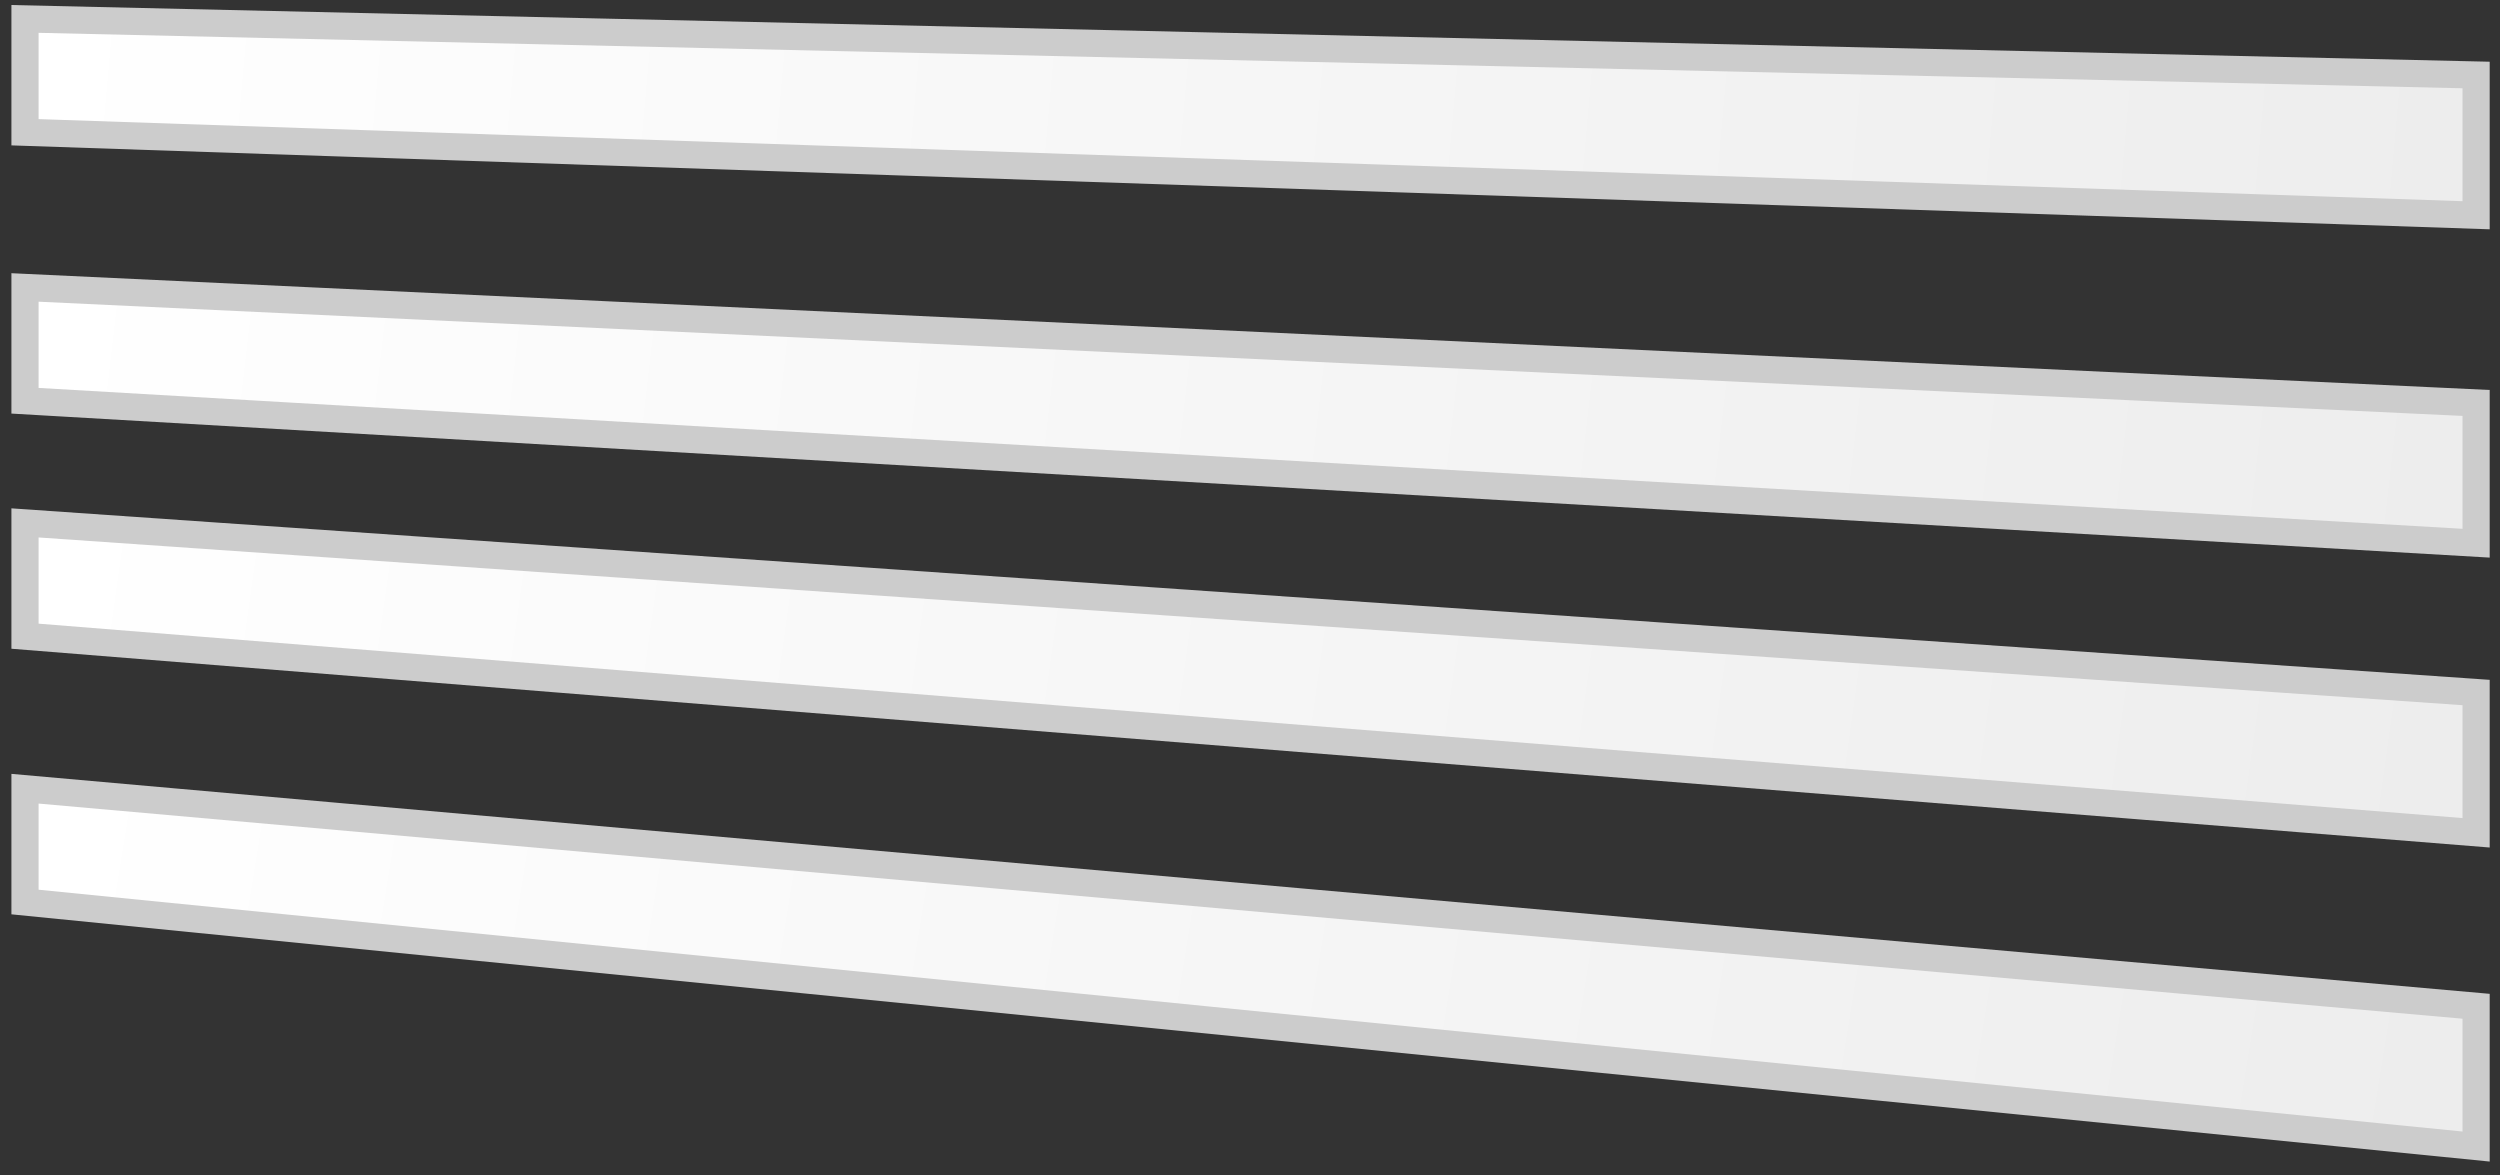
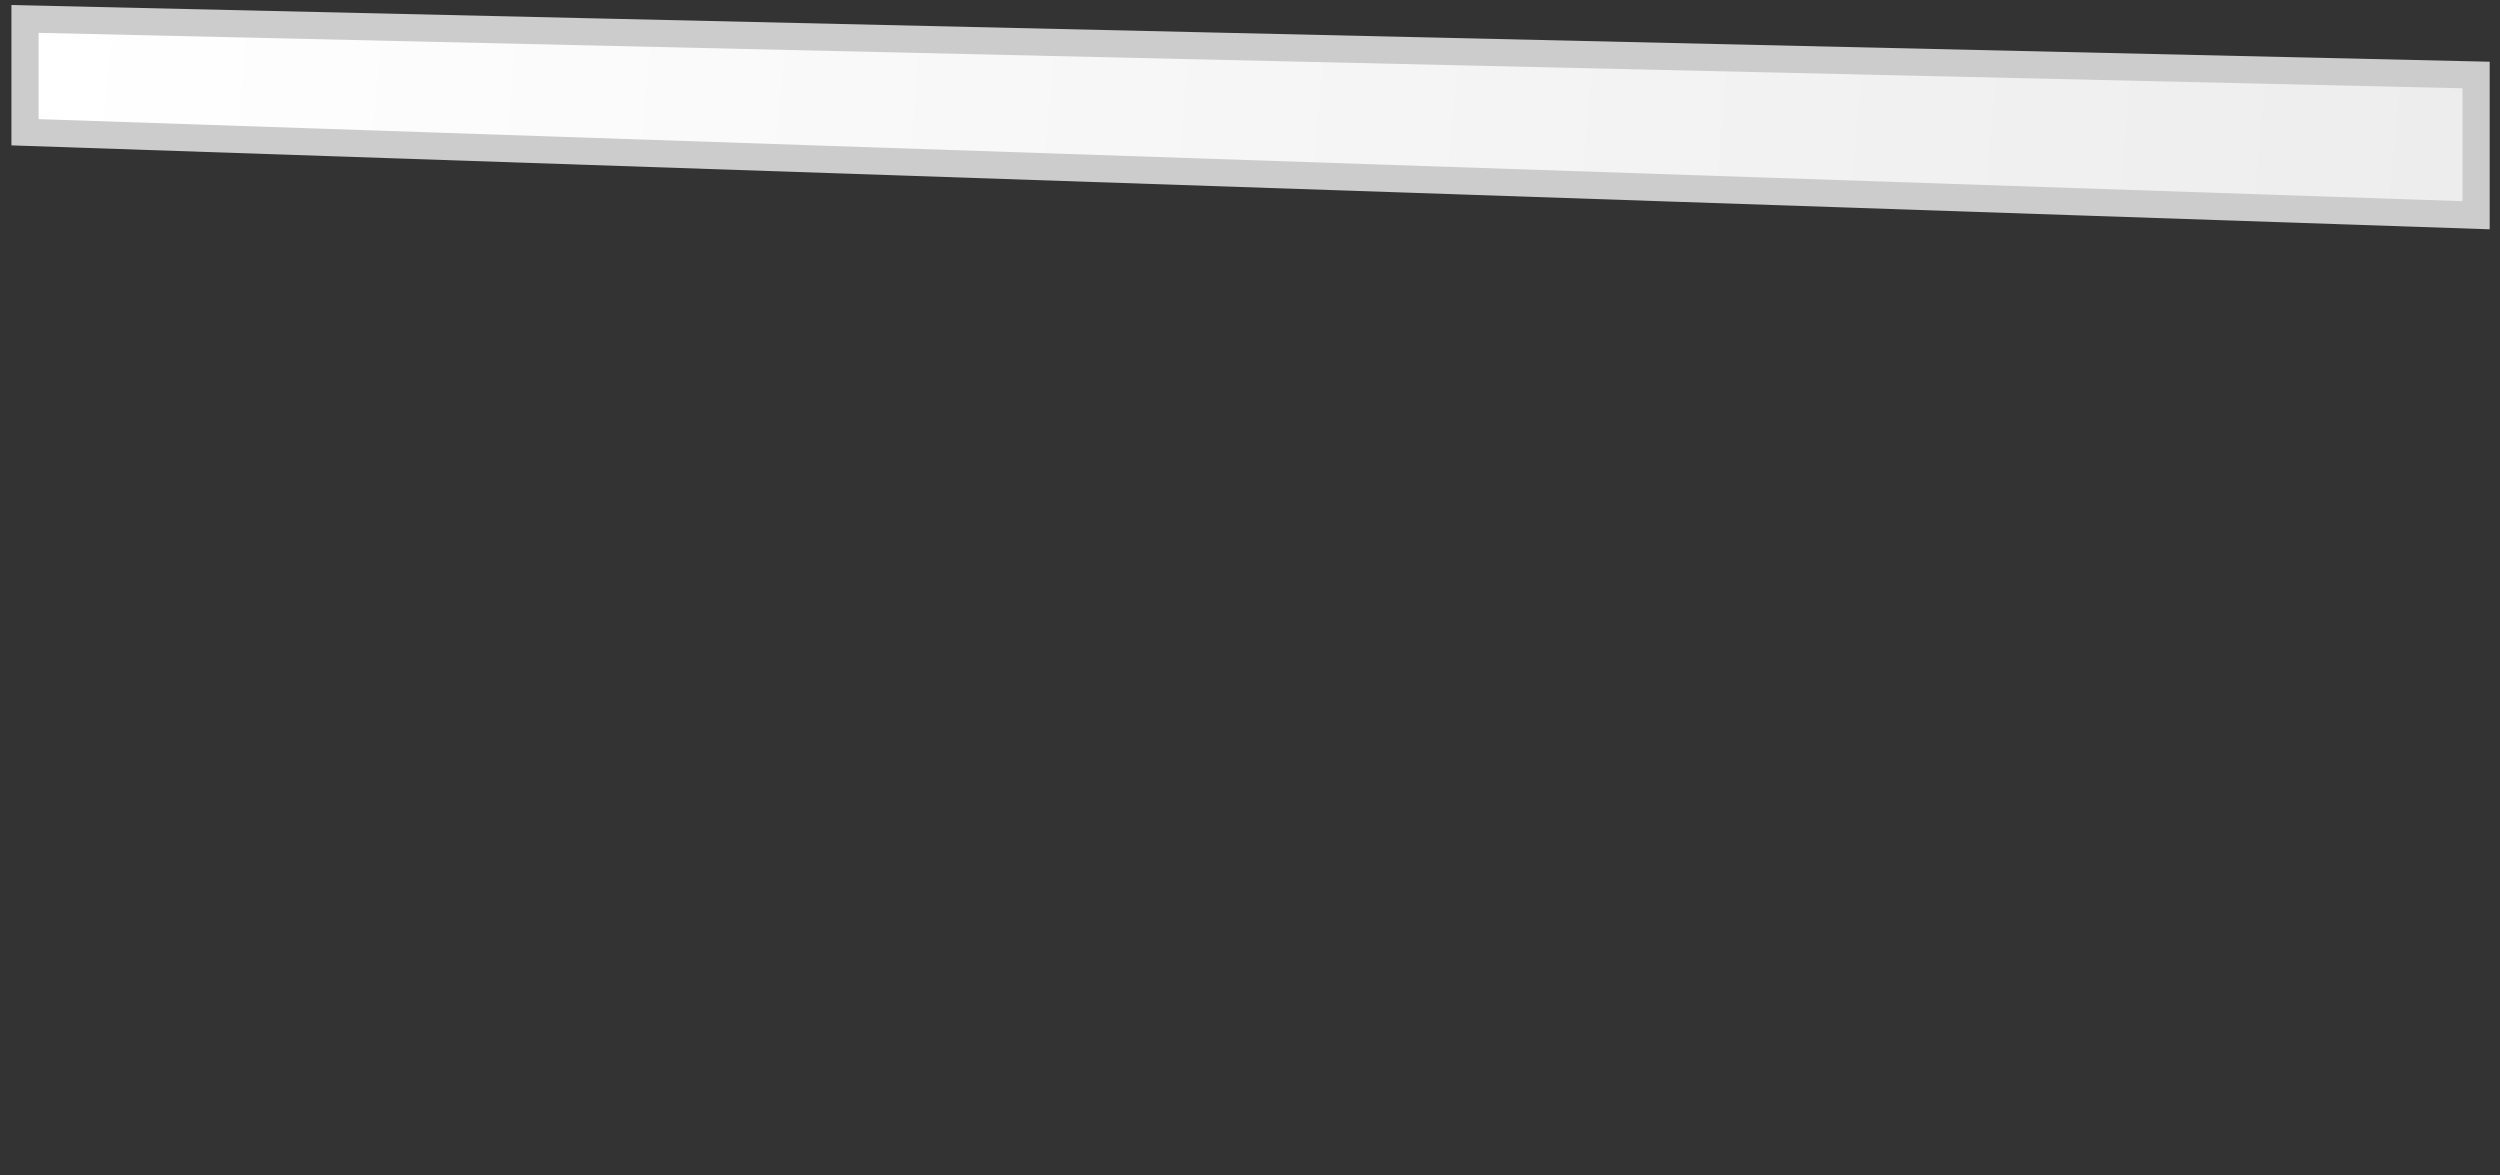
<svg xmlns="http://www.w3.org/2000/svg" width="100px" height="47px" viewBox="0 0 100 47" version="1.1">
  <rect x="0" y="0" width="100" height="47" fill="#333333" stroke="none" />
  <title>Group 8</title>
  <defs>
    <linearGradient x1="100%" y1="51.193%" x2="0%" y2="48.807%" id="linearGradient-1">
      <stop stop-color="#EDEDED" offset="0%" />
      <stop stop-color="#FFFFFF" offset="100%" />
    </linearGradient>
    <linearGradient x1="100%" y1="50.895%" x2="0%" y2="49.105%" id="linearGradient-2">
      <stop stop-color="#EDEDED" offset="0%" />
      <stop stop-color="#FFFFFF" offset="100%" />
    </linearGradient>
    <linearGradient x1="100%" y1="50.609%" x2="0%" y2="49.391%" id="linearGradient-3">
      <stop stop-color="#EDEDED" offset="0%" />
      <stop stop-color="#FFFFFF" offset="100%" />
    </linearGradient>
    <linearGradient x1="100%" y1="50.359%" x2="0%" y2="49.641%" id="linearGradient-4">
      <stop stop-color="#EDEDED" offset="0%" />
      <stop stop-color="#FFFFFF" offset="100%" />
    </linearGradient>
  </defs>
  <g id="Page-1" stroke="none" stroke-width="1" fill="none" fill-rule="evenodd">
    <g id="08_img_wood" transform="translate(-261, -158)" fill-rule="nonzero" stroke="#CCCCCC" stroke-width="1.087">
      <g id="format" transform="translate(80, 126)">
        <g id="thumb" transform="translate(159, 0)">
          <g id="img" transform="translate(23, 31)">
            <g id="Group-8" transform="translate(0, 1)">
-               <polygon id="Path-8" fill="url(#linearGradient-1)" points="0 36.081 98.044 45.862 98.044 40.251 0 31.549" />
-               <polygon id="Path-8-Copy" fill="url(#linearGradient-2)" points="0 25.448 98.044 33.312 98.044 27.701 0 20.916" />
-               <polygon id="Path-8-Copy-2" fill="url(#linearGradient-3)" points="0 16.03 98.044 21.728 98.044 16.118 0 11.498" />
              <polygon id="Path-8-Copy-3" fill="url(#linearGradient-4)" points="0 5.29 98.044 8.61 98.044 3 0 0.757" />
            </g>
          </g>
        </g>
      </g>
    </g>
  </g>
</svg>